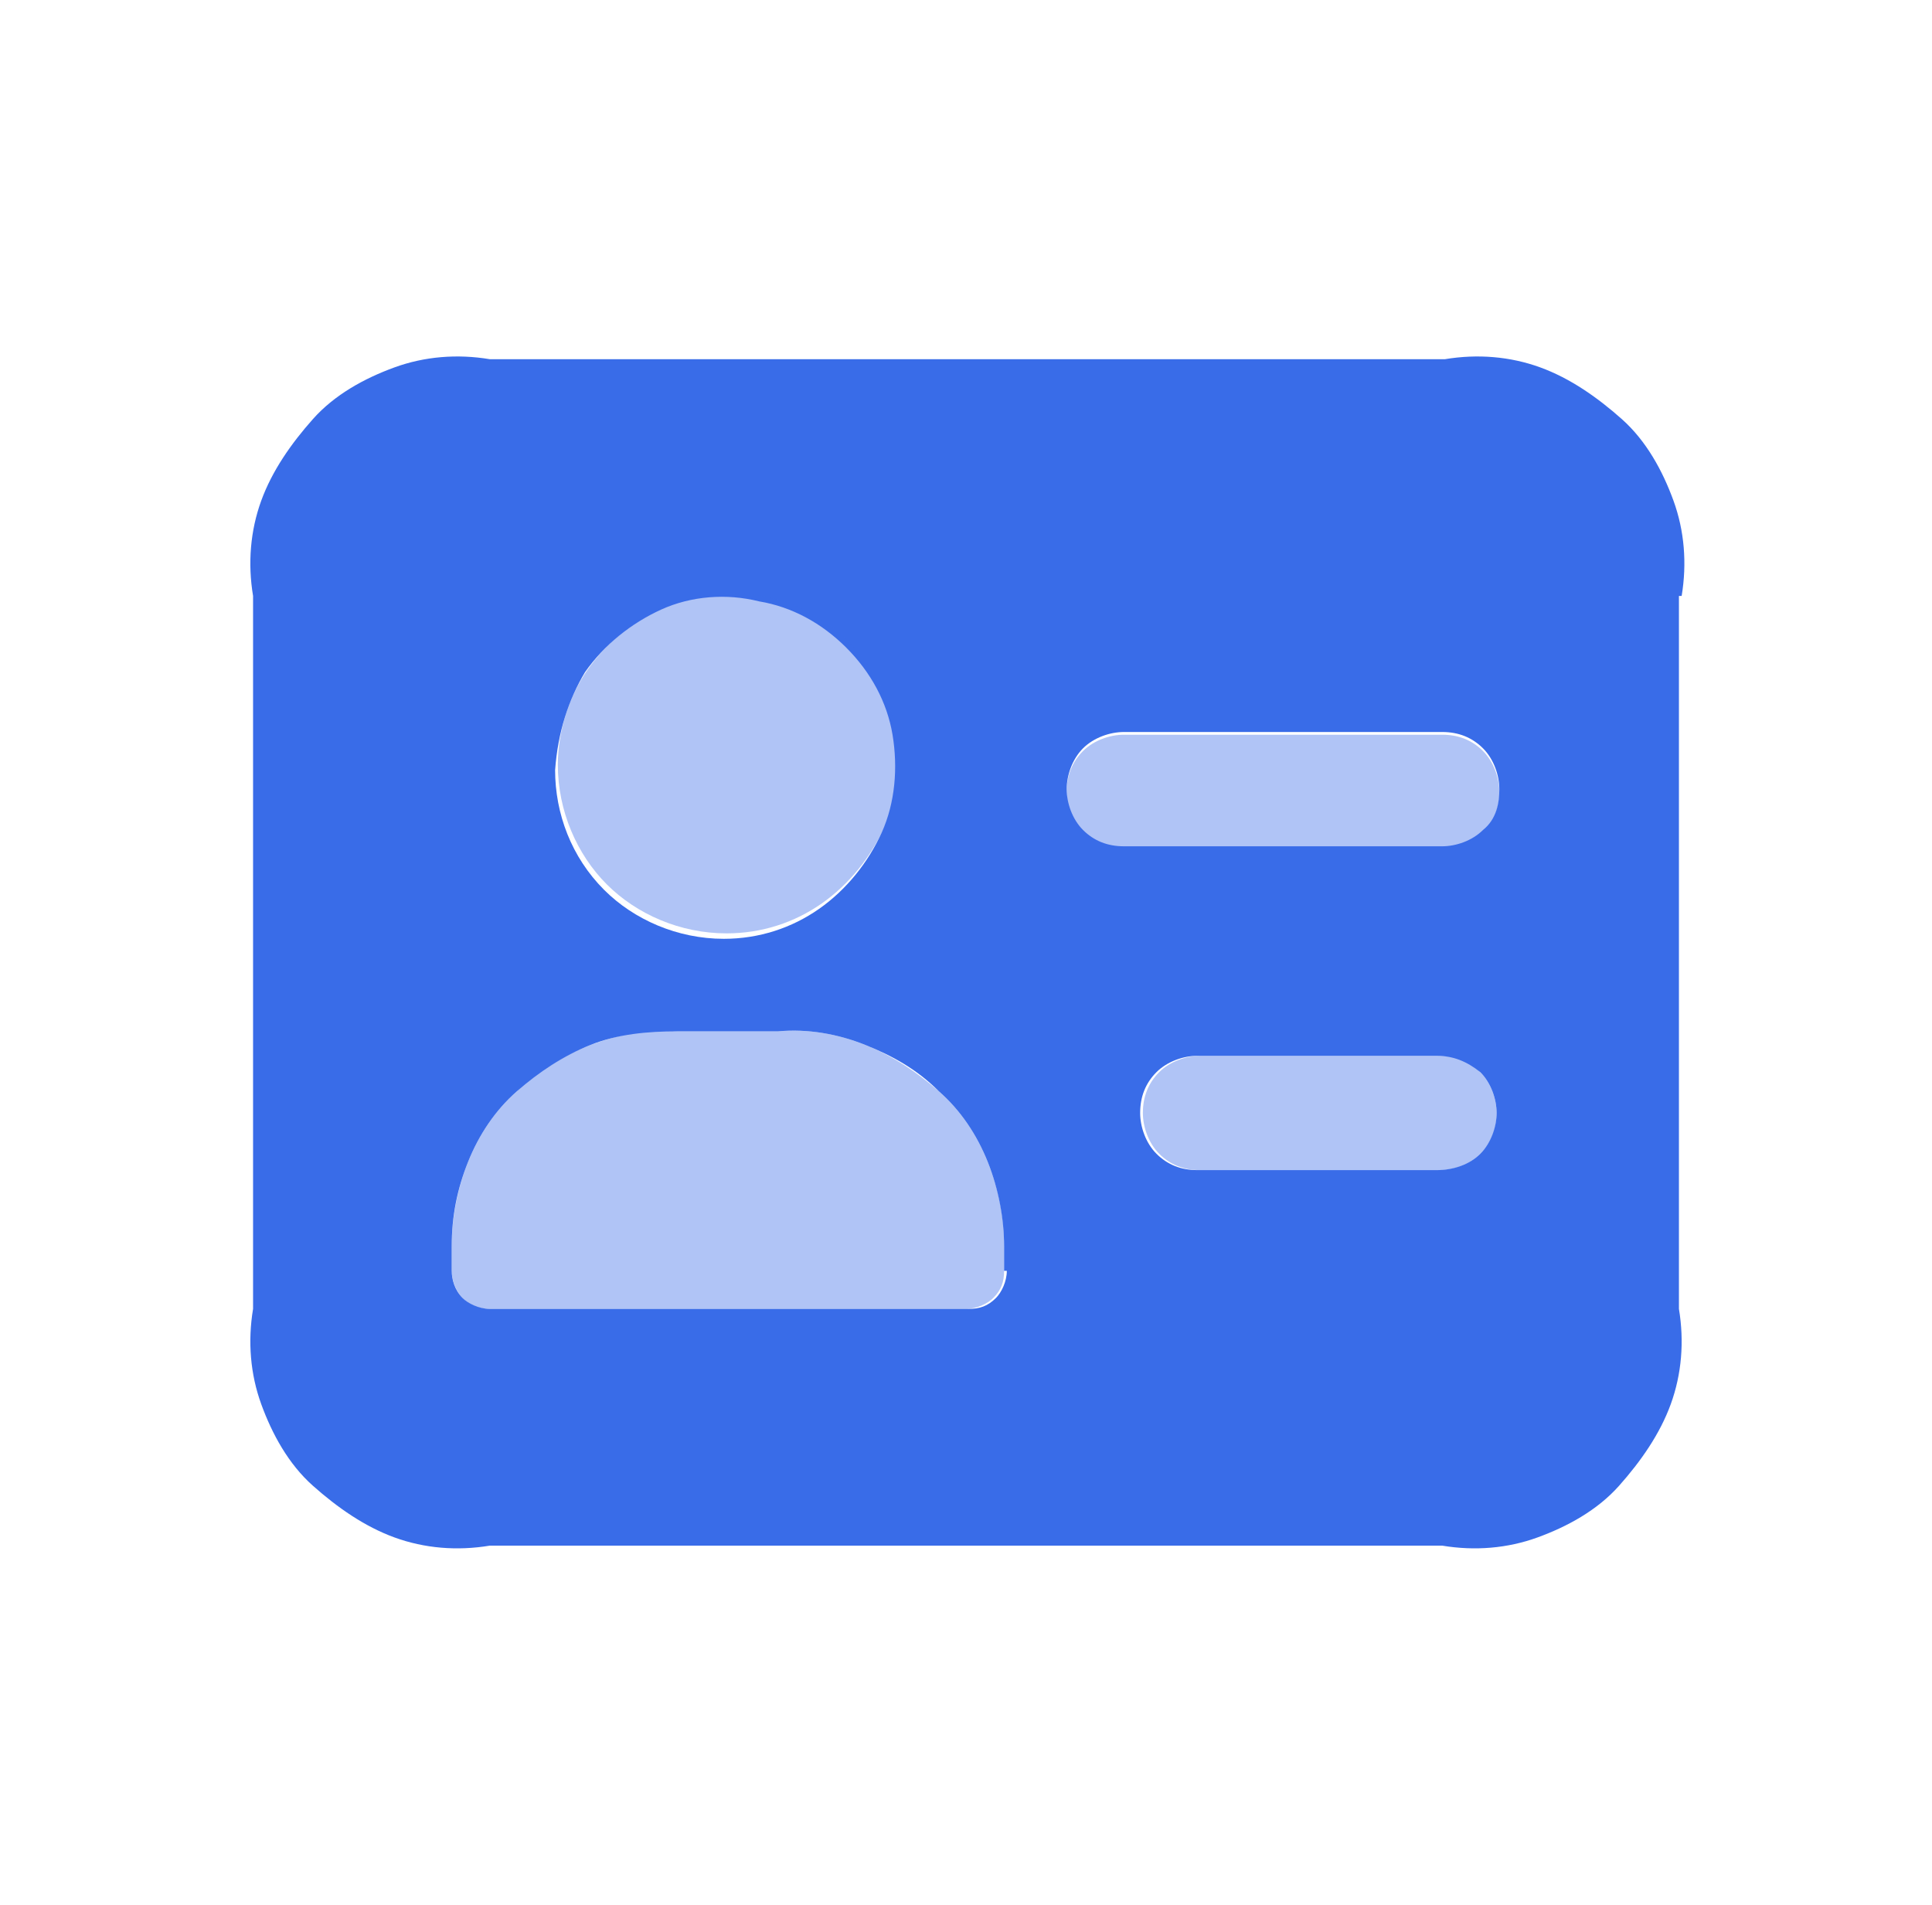
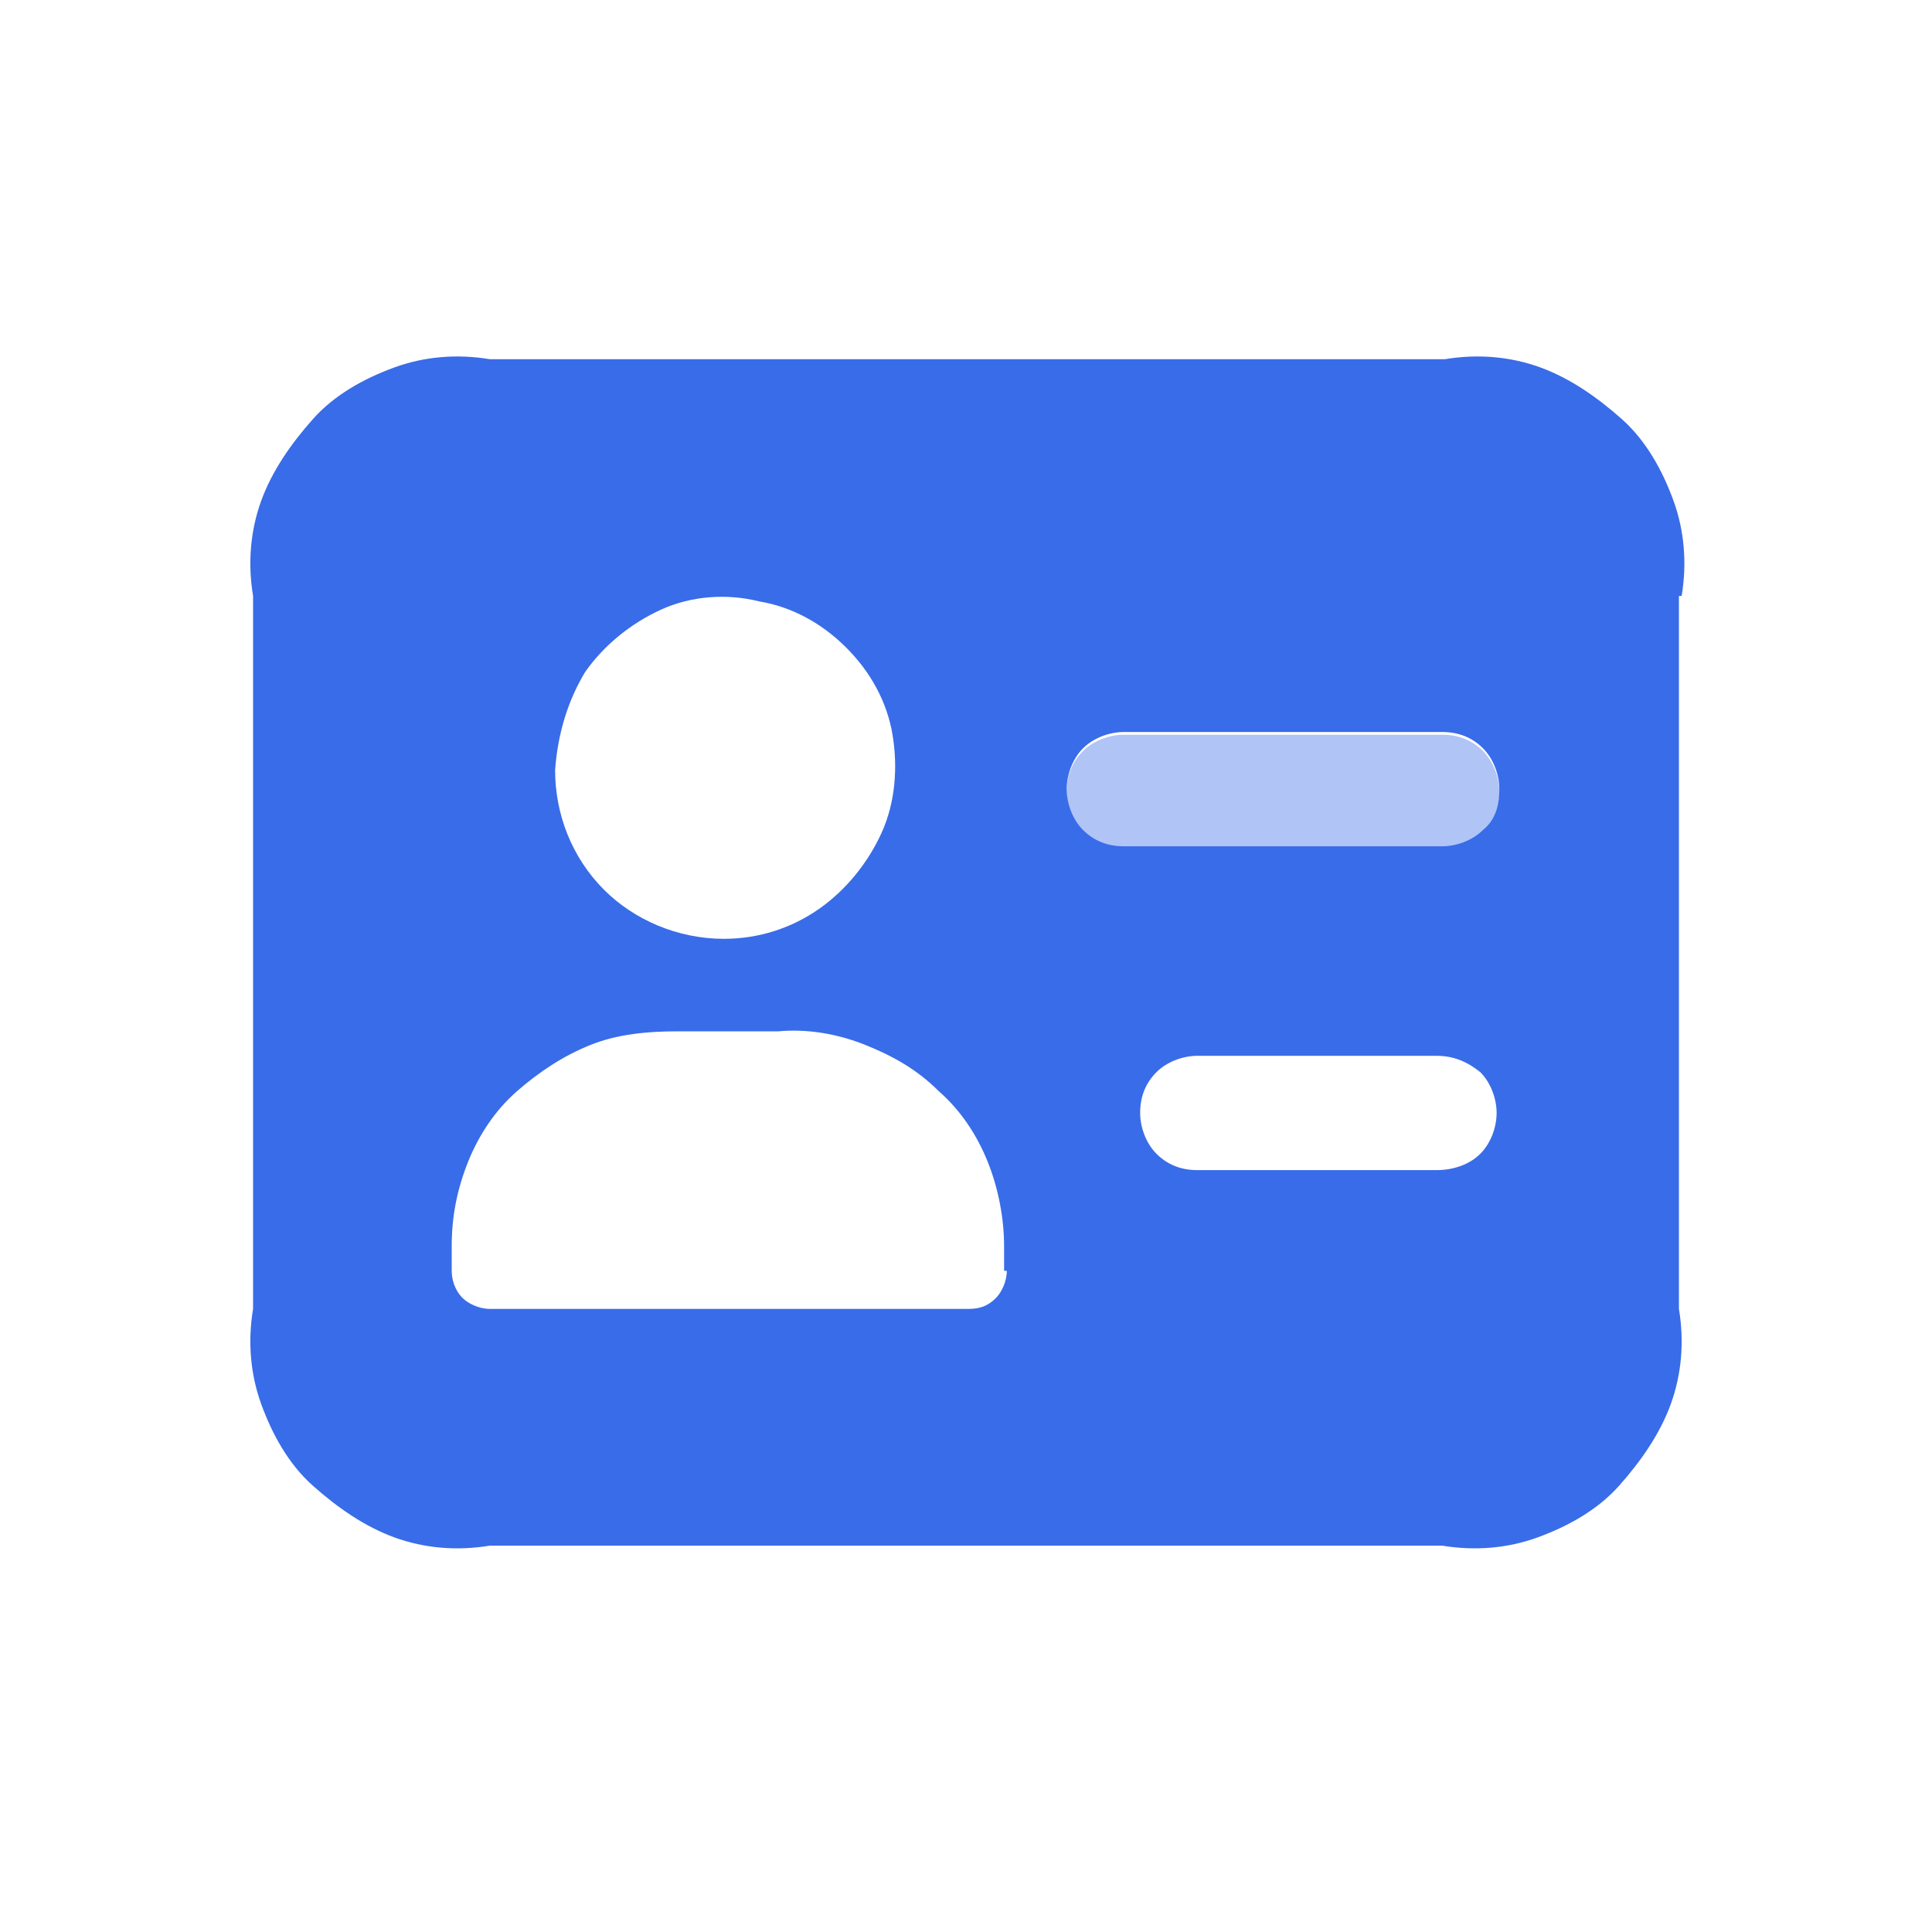
<svg xmlns="http://www.w3.org/2000/svg" version="1.1" id="Warstwa_1" x="0px" y="0px" viewBox="0 0 71 70" style="enable-background:new 0 0 71 70;" xml:space="preserve">
  <style type="text/css">
	.st0{fill:#396CE8;enable-background:new    ;}
	.st1{opacity:0.4;}
	.st2{fill:#396CE8;}
</style>
  <path class="st0" d="M61.8,21.9c0.2-1.2,0.1-2.4-0.3-3.5c-0.4-1.1-1-2.2-1.9-3s-1.9-1.5-3-1.9c-1.1-0.4-2.3-0.5-3.5-0.3H18  c-1.2-0.2-2.4-0.1-3.5,0.3c-1.1,0.4-2.2,1-3,1.9s-1.5,1.9-1.9,3c-0.4,1.1-0.5,2.3-0.3,3.5v26.2c-0.2,1.2-0.1,2.4,0.3,3.5  c0.4,1.1,1,2.2,1.9,3s1.9,1.5,3,1.9c1.1,0.4,2.3,0.5,3.5,0.3h35c1.2,0.2,2.4,0.1,3.5-0.3c1.1-0.4,2.2-1,3-1.9s1.5-1.9,1.9-3  c0.4-1.1,0.5-2.3,0.3-3.5V21.9z M21.5,24.7c0.7-1,1.7-1.8,2.8-2.3c1.1-0.5,2.4-0.6,3.6-0.3c1.2,0.2,2.3,0.8,3.2,1.7s1.5,2,1.7,3.2  c0.2,1.2,0.1,2.5-0.4,3.6c-0.5,1.1-1.3,2.1-2.3,2.8s-2.2,1.1-3.5,1.1c-1.7,0-3.3-0.7-4.4-1.8c-1.2-1.2-1.8-2.8-1.8-4.4  C20.5,26.9,20.9,25.7,21.5,24.7z M37,46.7c0,0.4-0.2,0.8-0.4,1c-0.3,0.3-0.6,0.4-1,0.4H18c-0.4,0-0.8-0.2-1-0.4  c-0.3-0.3-0.4-0.7-0.4-1v-0.9c0-1.1,0.2-2.1,0.6-3.1c0.4-1,1-1.9,1.8-2.6c0.8-0.7,1.7-1.3,2.7-1.7c1-0.4,2.1-0.5,3.2-0.5h3.7  c1.1-0.1,2.2,0.1,3.2,0.5c1,0.4,1.9,0.9,2.7,1.7c0.8,0.7,1.4,1.6,1.8,2.6c0.4,1,0.6,2.1,0.6,3.1V46.7z M54.4,42.4  c-0.4,0.4-1,0.6-1.6,0.6h-8.8c-0.6,0-1.1-0.2-1.5-0.6c-0.4-0.4-0.6-1-0.6-1.5c0-0.6,0.2-1.1,0.6-1.5c0.4-0.4,1-0.6,1.5-0.6h8.8  c0.6,0,1.1,0.2,1.6,0.6c0.4,0.4,0.6,1,0.6,1.5C55,41.4,54.8,42,54.4,42.4z M54.5,30.5c-0.4,0.4-1,0.6-1.5,0.6H41.3  c-0.6,0-1.1-0.2-1.5-0.6c-0.4-0.4-0.6-1-0.6-1.5s0.2-1.1,0.6-1.5c0.4-0.4,1-0.6,1.5-0.6H53c0.6,0,1.1,0.2,1.5,0.6  c0.4,0.4,0.6,1,0.6,1.5S55,30.1,54.5,30.5z" />
  <g class="st1">
-     <path class="st2" d="M20.5,28.1c0-1.2,0.4-2.5,1.1-3.5c0.7-1,1.7-1.8,2.8-2.3c1.1-0.5,2.4-0.6,3.6-0.4c1.2,0.2,2.3,0.8,3.2,1.7   c0.9,0.9,1.5,2,1.7,3.2c0.2,1.2,0.1,2.5-0.4,3.6c-0.5,1.1-1.3,2.1-2.3,2.8c-1,0.7-2.2,1.1-3.5,1.1c-1.7,0-3.3-0.7-4.4-1.8   C21.2,31.4,20.5,29.8,20.5,28.1z M28.6,37.9h-3.7c-1.1-0.1-2.1,0.1-3.2,0.5c-1,0.4-1.9,0.9-2.7,1.7c-0.8,0.7-1.4,1.6-1.8,2.6   c-0.4,1-0.6,2.1-0.6,3.1v0.9c0,0.4,0.2,0.8,0.4,1c0.3,0.3,0.6,0.4,1,0.4h17.5c0.4,0,0.8-0.2,1-0.4c0.3-0.3,0.4-0.6,0.4-1v-0.9   c0-1.1-0.2-2.1-0.6-3.1c-0.4-1-1-1.9-1.8-2.6c-0.8-0.7-1.7-1.3-2.7-1.7C30.8,38,29.7,37.8,28.6,37.9z" />
    <path class="st2" d="M53,31.2H41.3c-0.6,0-1.1-0.2-1.5-0.6c-0.4-0.4-0.6-1-0.6-1.5c0-0.6,0.2-1.1,0.6-1.5c0.4-0.4,1-0.6,1.5-0.6H53   c0.6,0,1.1,0.2,1.5,0.6c0.4,0.4,0.6,1,0.6,1.5c0,0.6-0.2,1.1-0.6,1.5C54.1,30.9,53.6,31.2,53,31.2z" />
-     <path class="st2" d="M52.9,43h-8.8c-0.6,0-1.1-0.2-1.5-0.6c-0.4-0.4-0.6-1-0.6-1.5c0-0.6,0.2-1.1,0.6-1.5c0.4-0.4,1-0.6,1.5-0.6   h8.8c0.6,0,1.1,0.2,1.5,0.6c0.4,0.4,0.6,1,0.6,1.5c0,0.6-0.2,1.1-0.6,1.5C54,42.8,53.4,43,52.9,43z" />
  </g>
</svg>